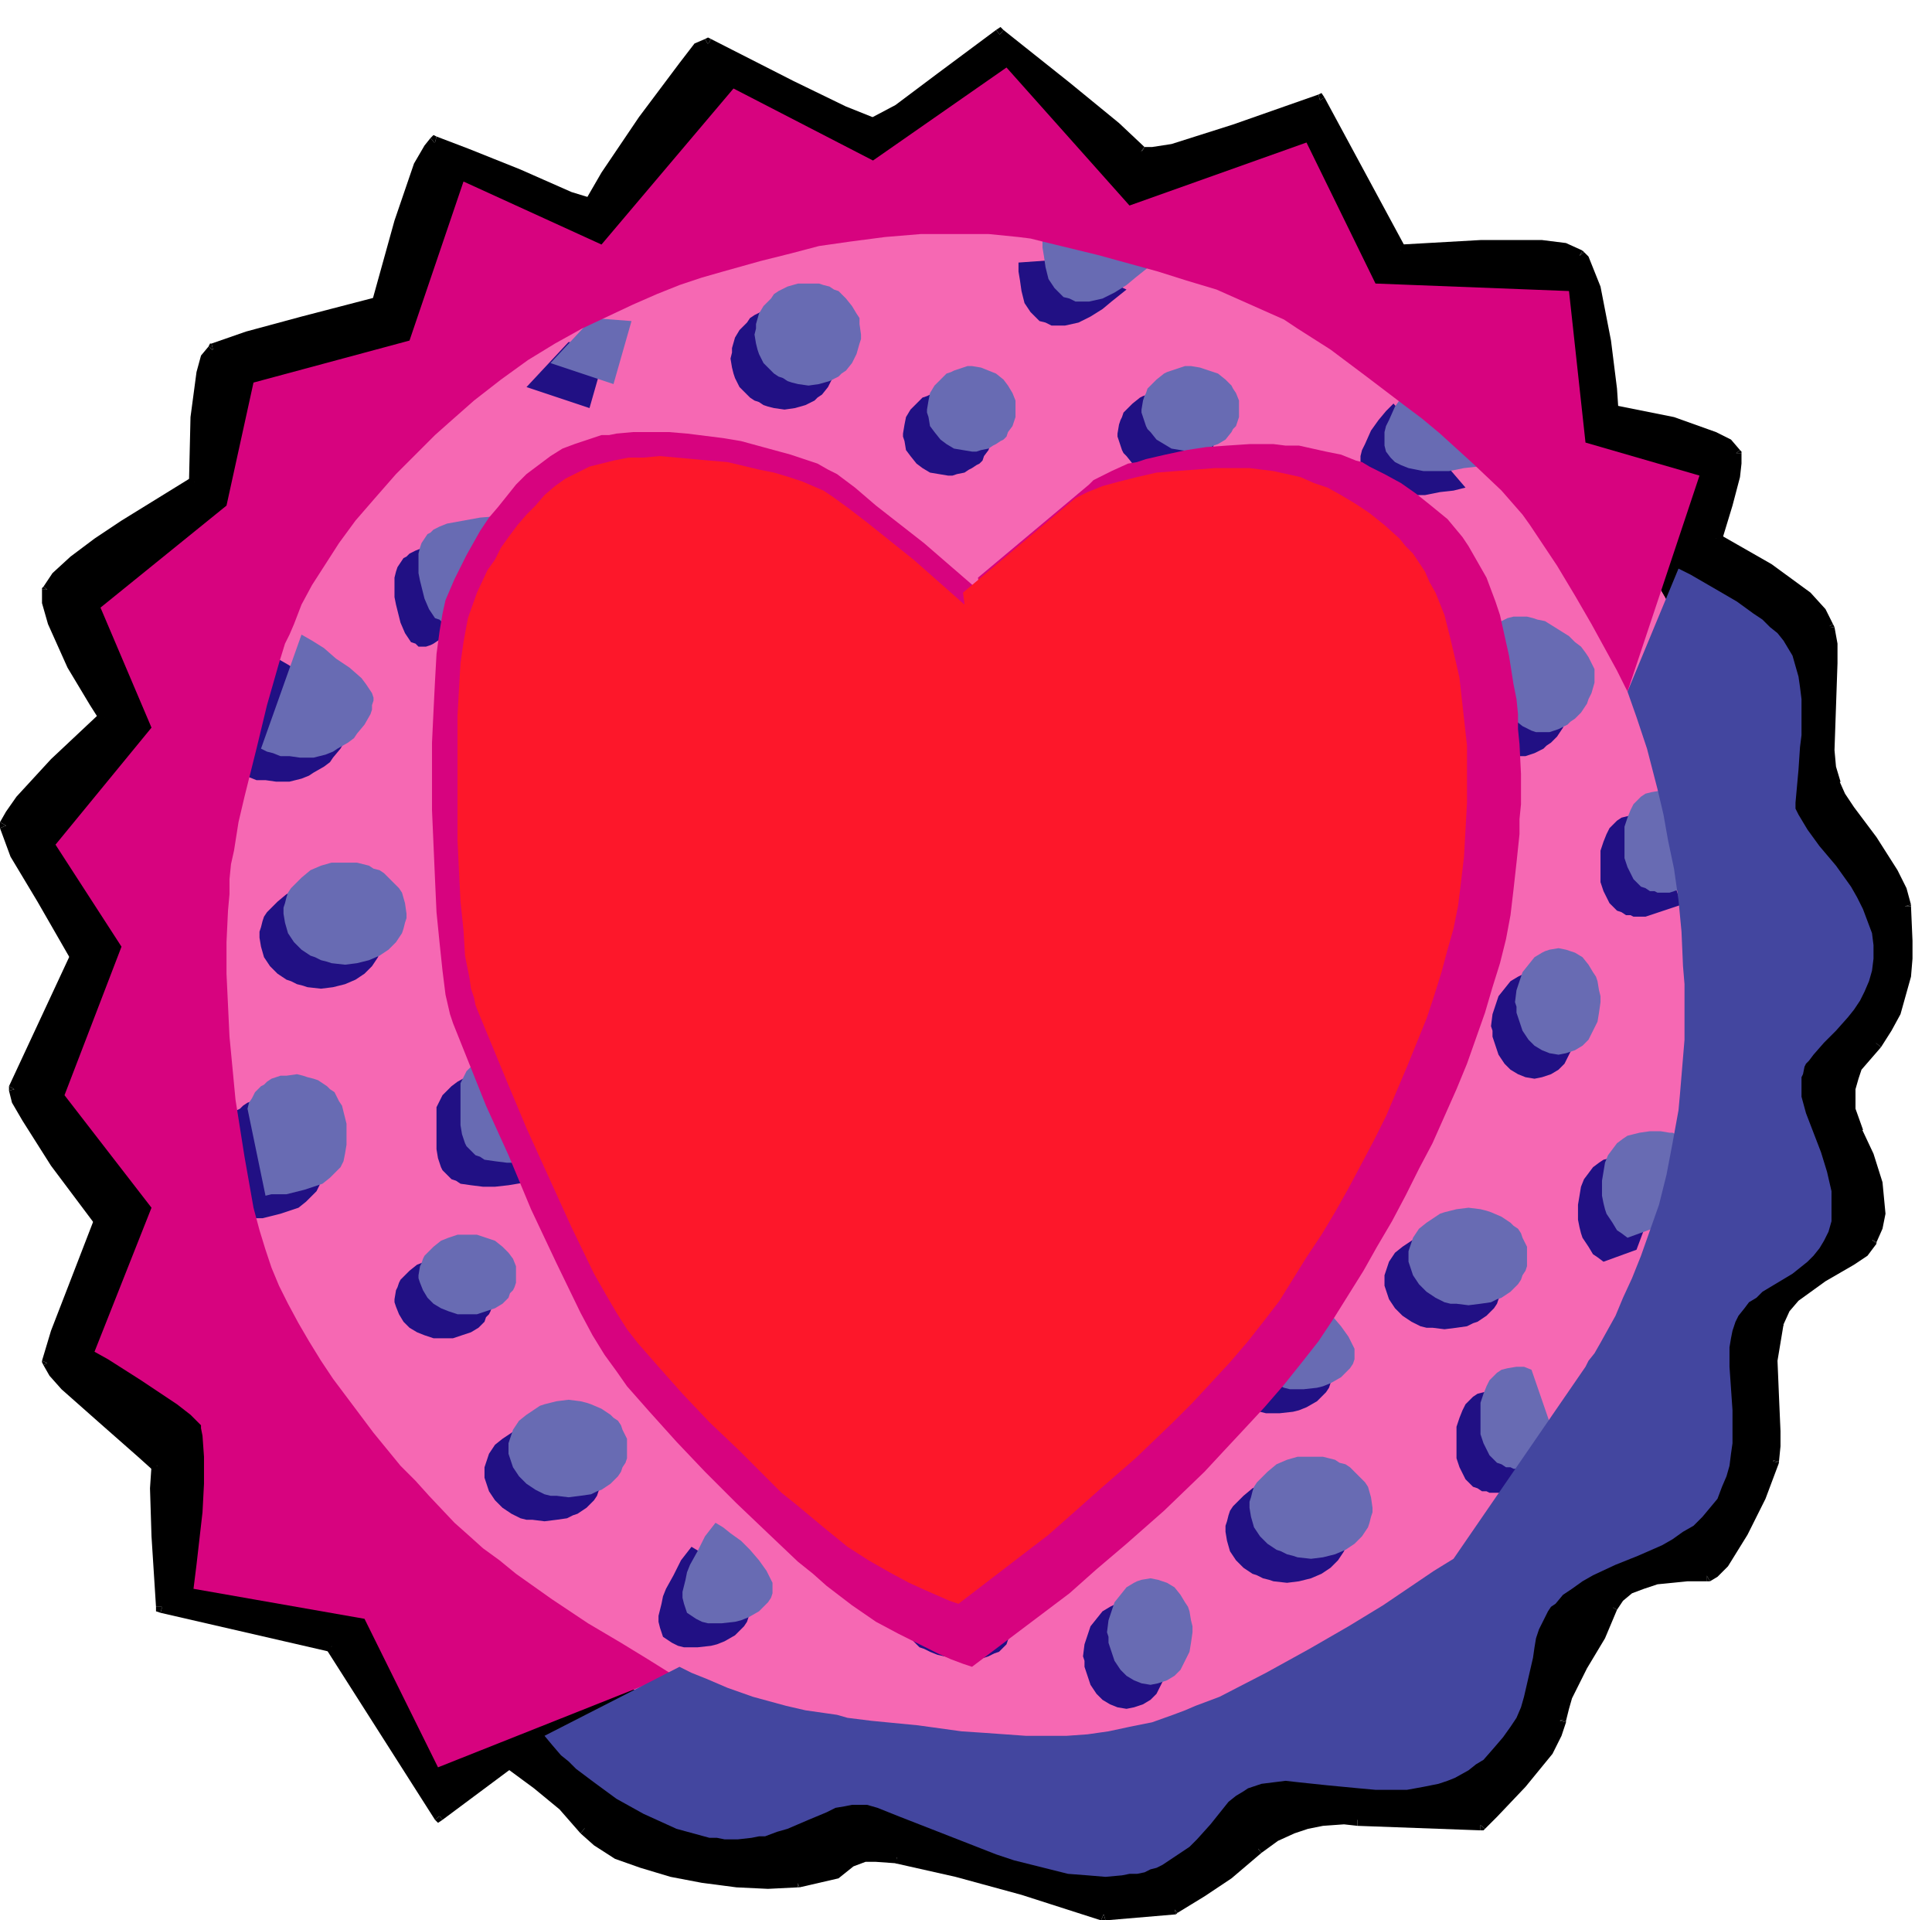
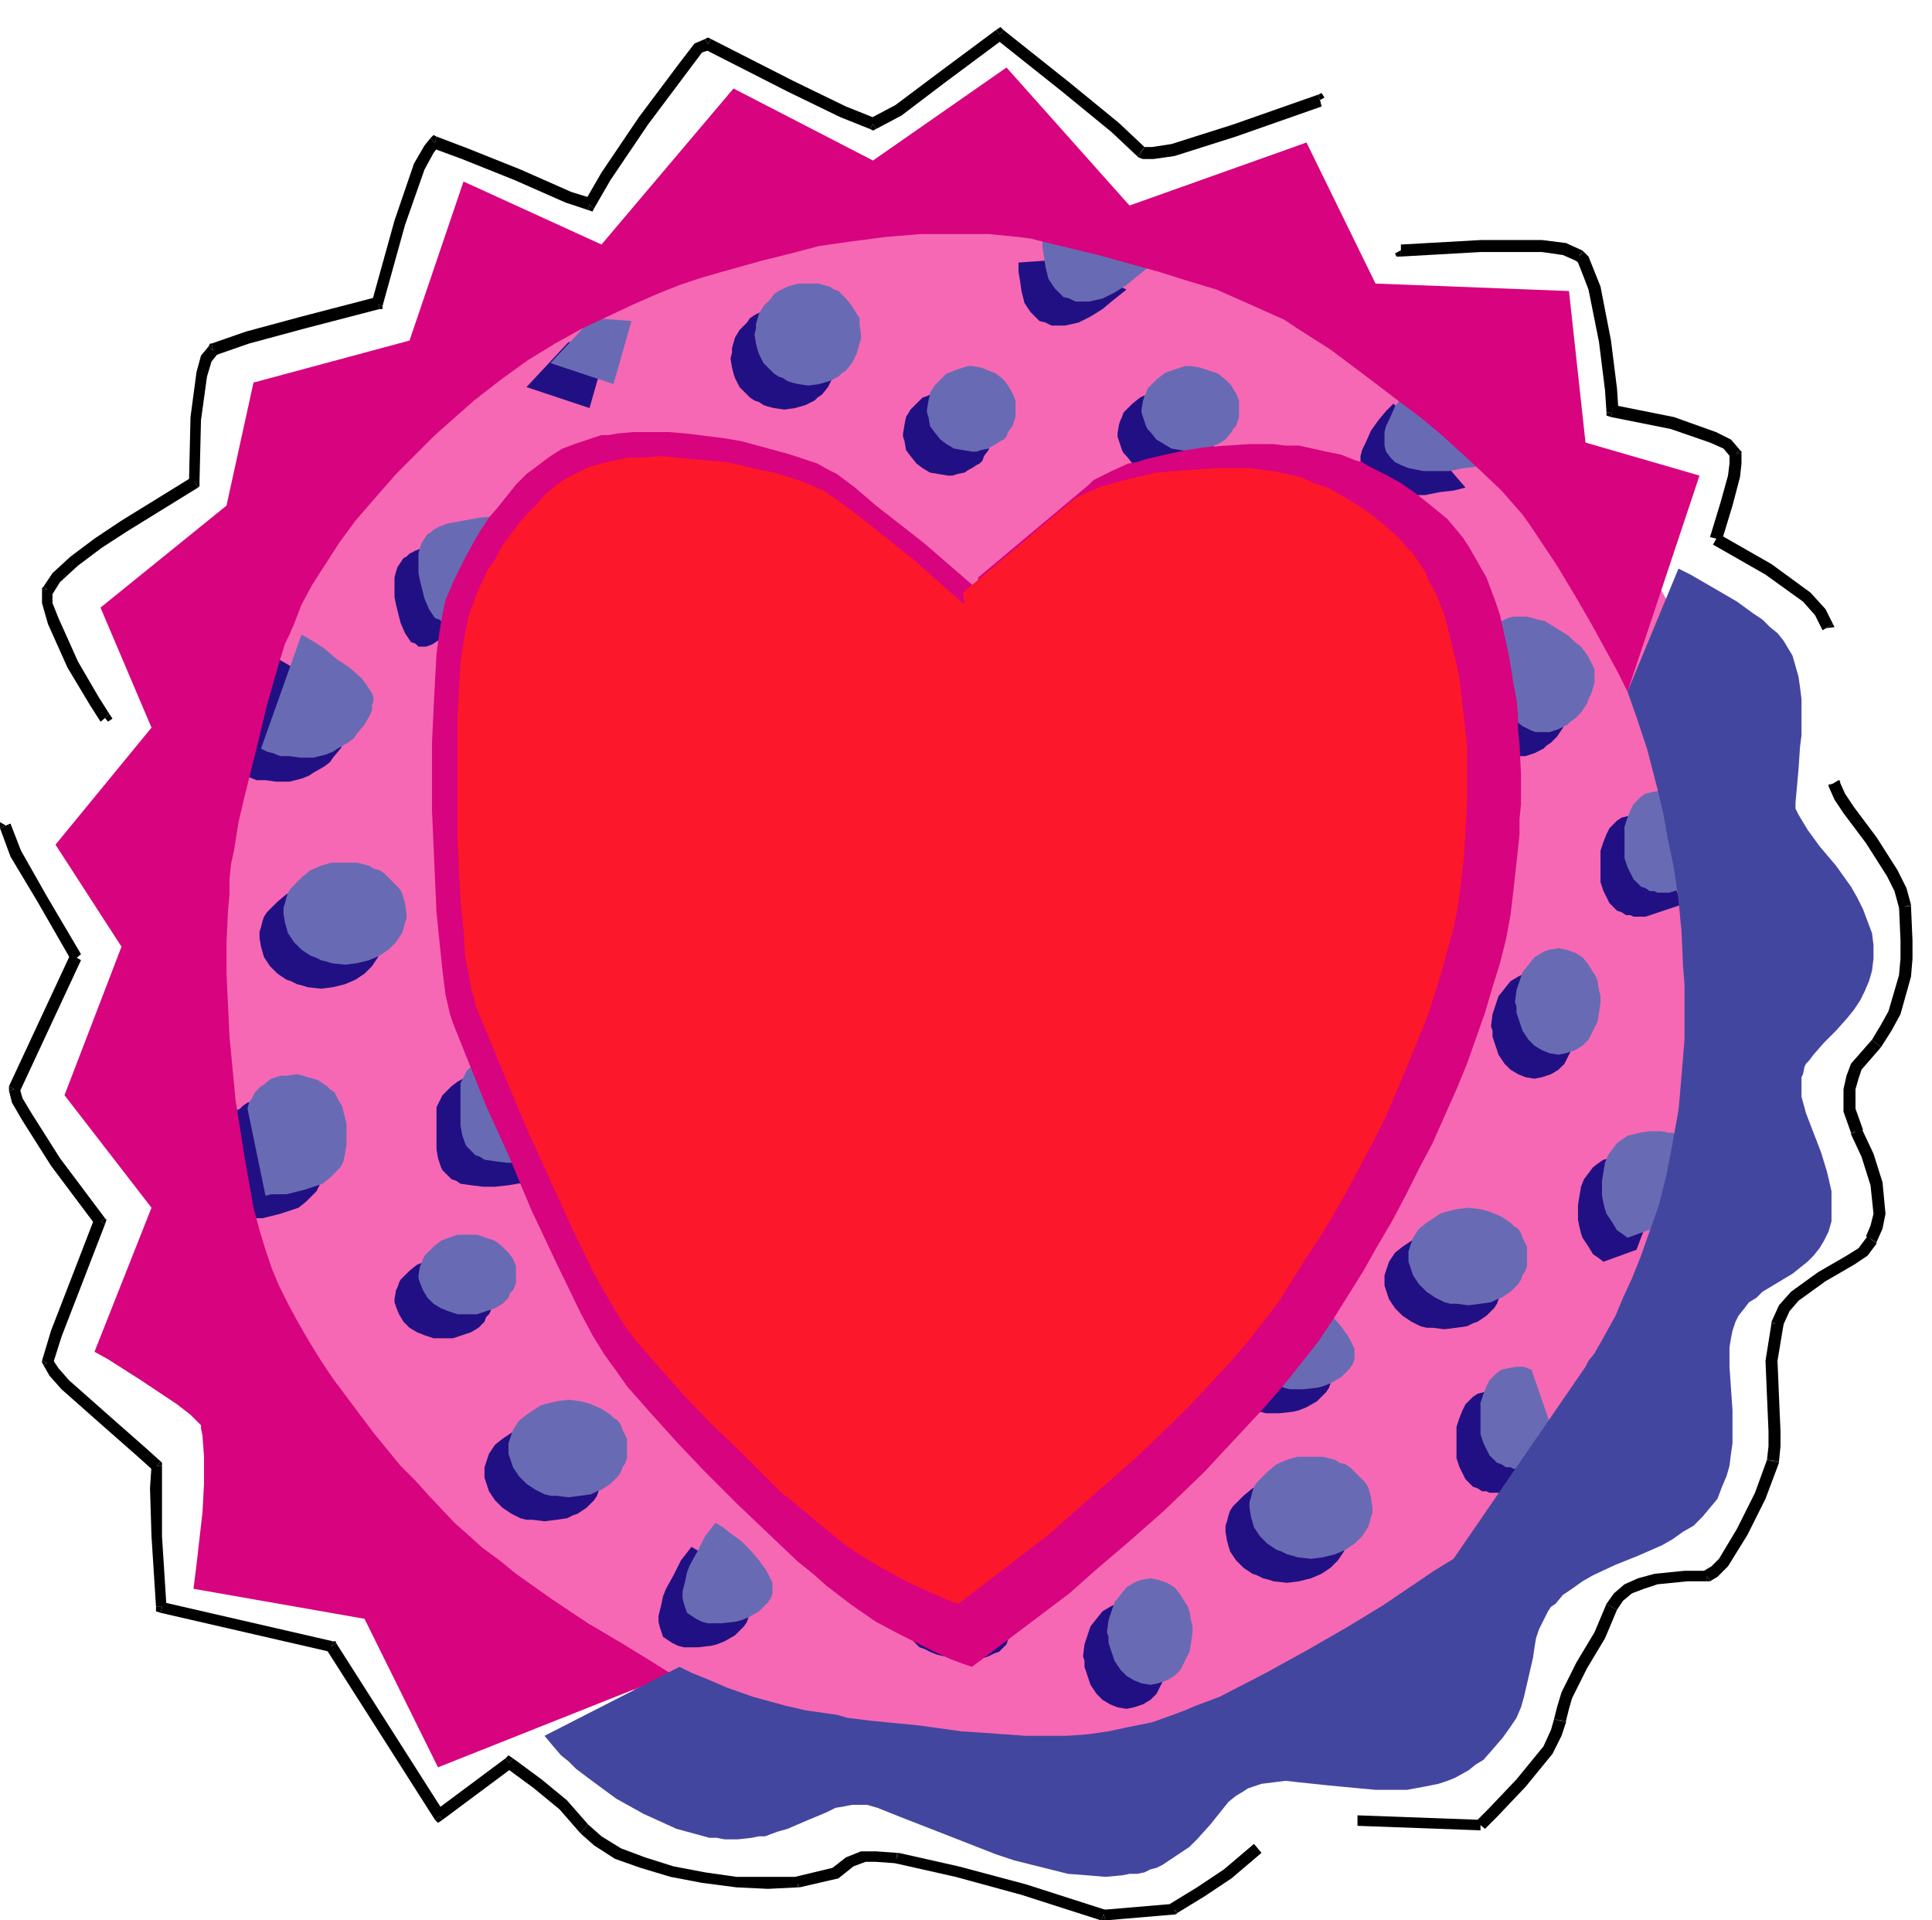
<svg xmlns="http://www.w3.org/2000/svg" fill-rule="evenodd" height="213.333" preserveAspectRatio="none" stroke-linecap="round" viewBox="0 0 1288 1280" width="214.667">
  <style>.brush1{fill:#000}.pen1{stroke:none}.brush4{fill:#211084}.brush5{fill:#686bb3}.brush6{fill:#fd172a}.brush7{fill:#d7037f}</style>
-   <path class="pen1 brush1" d="m252 202 5-17 11-37 6-19 3-9 3-8 3-7 3-6 2-3 2-1h3l4 2 13 5 35 15 34 14 10 4 3 1h1l1-2 2-4 8-13 12-17 13-20 14-19 13-17 5-7 5-4 4-3 2-1 7 3 13 7 35 18 35 17 13 6 4 2h5l4-2 11-7 14-10 15-10 39-30 45 35 32 27 11 10 6 6 2 1h11l8-2 20-6 21-6 40-15 17-6 54 100 16-1 37-2h41l8 1 7 1 6 2 2 1 2 1 1 2 2 1 2 5 3 7 2 7 2 8 2 9 3 18 4 33 1 14 12 2 13 3 15 3 14 4 7 3 7 2 5 3 4 2 3 3 2 3v7l-1 9-2 9-2 9-5 16-3 7 11 5 11 7 13 8 14 9 6 5 6 5 5 5 4 6 4 5 2 4v5l1 6v13l-1 29-1 15v21l1 5 1 6 2 4 4 9 7 9 15 21 7 10 6 11 3 6 2 5 1 3 1 2 1 6 1 11v24l-1 12-1 7-2 6-1 5-3 6-2 6-1 2-2 3-3 4-4 5-4 4-3 4-6 8-2 4-1 3-1 4-1 4-1 3v4l1 7 2 7 3 7 4 8 3 9 4 9 2 9 2 10v10l-1 4-1 5-1 4-2 5-3 4-3 3-4 3-4 3-9 6-10 5-5 3-4 3-5 4-4 3-4 4-3 5-3 5-2 5-2 6-1 6-1 12v12l1 12 2 23-1 11v5l-1 4-2 5-1 6-5 12-6 12-6 12-3 6-3 5-4 5-3 4-3 4-3 2-3 2-2 1h-14l-10 1-10 1-10 3-4 2-4 2-4 2-3 3-2 4-2 4-3 8-5 10-12 20-5 11-3 4-2 5-2 5-1 4-1 4-1 4v4l-2 4-2 5-4 6-8 11-10 12-19 19-8 8-82-3-9-1h-7l-8 1-10 2-5 1-5 2-6 3-5 3-5 4-6 4-10 9-10 8-10 7-8 6-13 8-5 3-47 3-15-5-38-12-22-6-23-6-11-3-11-2-9-2-9-2-14-1h-8l-3 1-2 1-4 2-4 3-6 4-4 1-6 2-7 2-8 1-10 1h-21l-10-1-11-1-11-2-21-4-10-3-9-3-9-3-8-3-7-4-6-4-5-4-2-2-2-2-6-8-8-8-8-7-9-7-13-10-6-4-47 35-72-113-113-25-3-47-1-33v-13l1-2h-1l-2-2-7-7-25-21-14-13-12-11-8-9-3-3-1-3 2-6 4-12 12-32 11-31 6-13-9-12-20-28-11-16-9-14-3-6-3-5-1-4v-3l7-17 14-30 19-41-7-12-16-27-9-15-7-15-6-11-1-5-1-3 1-3 2-3 3-5 5-5 10-12 12-13 23-21 10-10-7-11-14-24-7-15-6-14-2-6-2-6v-9l3-4 3-4 6-5 6-6 16-12 17-12 32-20 15-9v-13l1-29 2-15 1-8 1-7 2-5 1-5 1-2 1-2 1-1 1-1 9-3 14-4 37-11 50-13z" />
  <path class="pen1 brush1" fill-rule="nonzero" d="m248 201 15-54 13-38 7-12 4-5 5 6-3 4-6 11-13 37-15 54z" />
  <path class="pen1 brush1" fill-rule="nonzero" d="m291 91 21 8 35 14 34 15 13 4-2 8-15-5-34-15-35-14-19-7z" />
  <path class="pen1 brush1" fill-rule="nonzero" d="m287 92 2-2 2 1-2 8 3-1-5-6zm103 42 11-19 25-37 27-36 10-13 7-3 4 7-6 2-9 12-27 36-25 37-11 19z" />
  <path class="pen1 brush1" fill-rule="nonzero" d="m392 140 3 1 1-2-6-5 4-2-2 8zm82-114 55 28 35 17 20 8-4 7-20-8-35-17-55-28z" />
  <path class="pen1 brush1" fill-rule="nonzero" d="m470 26 2-1 2 1-4 7h4l-4-7zm110 53 17-9 28-21 39-29 5 6-39 29-29 22-17 9z" />
  <path class="pen1 brush1" fill-rule="nonzero" d="m580 86 2 1 2-1-4-7h4l-4 7zm89-66 44 35 33 27 17 16-5 6-17-16-33-27-44-35z" />
  <path class="pen1 brush1" fill-rule="nonzero" d="m664 20 3-2 2 2-5 6h5l-5-6zm99 78h5l13-2 41-13 57-20 2 8-57 20-41 13-14 2h-7l-3-1z" />
-   <path class="pen1 brush1" fill-rule="nonzero" d="m758 104 1 1 4-7-5 6zm125-39-7 4 54 100 7-4-54-100z" />
+   <path class="pen1 brush1" fill-rule="nonzero" d="m758 104 1 1 4-7-5 6zz" />
  <path class="pen1 brush1" fill-rule="nonzero" d="m879 63 2-1 2 3-7 4 5 2-2-8zm55 100 53-3h41l16 2 11 5-4 7-9-4-14-2h-41l-53 3z" />
  <path class="pen1 brush1" fill-rule="nonzero" d="m930 169 1 2h3v-8l3 2-7 4zm126-1 3 3 2 5 6 15 7 36 4 32 1 15-8 1-1-15-4-32-7-35-5-13-2-5-2-2z" />
  <path class="pen1 brush1" fill-rule="nonzero" d="m1055 167 1 1-6 5 1 1 4-7zm21 103 40 8 28 10 10 5 6 7-6 5-5-6-9-4-26-9-40-8z" />
  <path class="pen1 brush1" fill-rule="nonzero" d="M1071 275v2l3 1 2-8 3 4-8 1zm90 27v7l-1 9-5 19-7 23-8-2 7-23 5-18 1-8v-7z" />
  <path class="pen1 brush1" fill-rule="nonzero" d="m1160 300 1 1v1h-8l1 3 6-5zm-14 56 35 20 26 19 10 11 5 10-7 4-5-10-8-9-25-18-35-20z" />
-   <path class="pen1 brush1" fill-rule="nonzero" d="m1140 358-1 3 3 2 4-7 2 4-8-2zm83 60 2 11v13l-1 29-1 29 1 11 3 10-8 2-3-10-1-13 1-29 1-29v-12l-2-11z" />
  <path class="pen1 brush1" fill-rule="nonzero" d="m1222 416 1 2-8 1v1l7-4zm4 104 4 9 6 9 15 20 14 22 6 12 3 11-8 2-3-11-5-10-14-22-15-20-6-9-4-9z" />
  <path class="pen1 brush1" fill-rule="nonzero" d="M1219 523v1l7-4 1 1-8 2zm55 81 1 23v12l-1 12-7 25-6 11-7 11-6-5 6-10 5-9 7-24 1-11v-12l-1-23z" />
  <path class="pen1 brush1" fill-rule="nonzero" d="M1274 603v1h-8v1l8-2zm-20 95-13 15-2 6-2 7v13l5 14-8 2-5-14v-15l2-9 3-8 14-16zm-6-5 6 5-6-5z" />
  <path class="pen1 brush1" fill-rule="nonzero" d="m1241 752 8 17 6 19 2 21-2 10-4 9-7-4 3-7 2-8-2-19-6-19-7-15z" />
  <path class="pen1 brush1" fill-rule="nonzero" d="M1234 755v1l7-4 1 1-8 2zm17 74-6 8-9 6-19 11-18 13-6 7-5 11-7-4 5-11 8-9 18-13 19-11 8-5 6-8z" />
  <path class="pen1 brush1" fill-rule="nonzero" d="M1251 828v1l-6-5h-1l7 4zm-62 55-4 24 1 24 1 23v10l-1 10-8-1 1-9v-10l-1-23-1-24 4-25z" />
  <path class="pen1 brush1" fill-rule="nonzero" d="M1181 881v1l8 1-1 2-7-4zm5 94-9 24-12 24-13 21-7 7-5 3-4-7 5-3 5-5 12-20 12-24 8-22z" />
  <path class="pen1 brush1" fill-rule="nonzero" d="M1186 974v1l-8-2 8 1zm-48 80h-13l-20 2-9 3-8 3-6 5-4 6-7-4 5-7 7-6 9-4 11-3 20-2h15z" />
  <path class="pen1 brush1" fill-rule="nonzero" d="M1140 1054h-2v-7h-2l4 7zm-62 19-8 19-12 20-10 20-2 7-2 8-8-1 2-8 3-10 10-20 12-20 8-19zm-7-4 7 4-7-4zm-27 79-3 9-6 12-18 22-19 20-8 8-6-5 8-8 19-20 18-22 5-11 2-7z" />
  <path class="pen1 brush1" fill-rule="nonzero" d="M1044 1147v1l-8-2 8 1zm-57 73-82-3v-7l82 3z" />
-   <path class="pen1 brush1" fill-rule="nonzero" d="m990 1219-1 1h-2v-7l-3 1 6 5zm-85-2-9-1-14 1-10 2-9 3-11 5-11 8-5-6 11-8 12-6 10-3 11-2 16-2 9 2zm0 0v-7 7z" />
  <path class="pen1 brush1" fill-rule="nonzero" d="m841 1235-20 17-18 12-18 11-5-6 18-11 18-12 20-17zm-5-6 5 6-5-6z" />
  <path class="pen1 brush1" fill-rule="nonzero" d="m784 1276-2-7-47 4 2 7 47-4z" />
  <path class="pen1 brush1" fill-rule="nonzero" d="m785 1275-1 1-2-7h-2l5 6zm-51 5-53-17-44-12-40-9 2-7 40 9 45 12 53 17z" />
  <path class="pen1 brush1" fill-rule="nonzero" d="M737 1280h-3l3-7h-2l2 7zm-139-38-14-1h-7l-8 3-10 8-26 6-3-7 25-6 9-7 10-4h10l14 1z" />
  <path class="pen1 brush1" fill-rule="nonzero" d="M599 1235h-1v7h-1l2-7zm-67 23-20 1-21-1-23-3-21-4-20-6-17-6-14-9-9-8 5-6 9 8 13 8 16 6 19 6 21 4 21 3h41z" />
  <path class="pen1 brush1" fill-rule="nonzero" d="M533 1258h-1v-7h-2l3 7zm-146-36-14-16-17-14-19-14 5-6 19 14 17 14 14 16zm0 0 5-6-5 6z" />
  <path class="pen1 brush1" fill-rule="nonzero" d="m342 1178-5-6-47 35 5 6 47-35z" />
  <path class="pen1 brush1" fill-rule="nonzero" d="m342 1172-3-2-2 2 5 6h-5l5-6zm-52 41 6-5-72-113-6 5 72 113z" />
  <path class="pen1 brush1" fill-rule="nonzero" d="m295 1213-3 2-2-2 6-5-6-1 5 6zm-75-112 2-7-113-26-2 7 113 26z" />
  <path class="pen1 brush1" fill-rule="nonzero" d="M224 1095v-1h-2l-2 7-2-1 6-5zm-120-24-3-47-1-32 1-15h7v47l3 47z" />
  <path class="pen1 brush1" fill-rule="nonzero" d="m107 1075-3-1v-3h7l-2-3-2 7zm-5-95-10-9-25-22-26-23-8-9-4-7 6-4 4 6 7 8 26 23 25 22 10 9z" />
  <path class="pen1 brush1" fill-rule="nonzero" d="M108 977v-2l-1-1-5 6-1-3h7zm-80-70 6-20 12-31 17-44 7 4-17 44-12 31-6 19z" />
  <path class="pen1 brush1" fill-rule="nonzero" d="m29 910-1-2v-1l7 3v-4l-6 4zm35-93-30-40-19-30-7-12-2-8 7-2 2 7 6 10 19 30 30 40z" />
  <path class="pen1 brush1" fill-rule="nonzero" d="m70 816 1-3-1-1-6 5-1-5 7 4zM6 724l41-88 7 4-41 88z" />
  <path class="pen1 brush1" fill-rule="nonzero" d="M6 727v-3l7 4v-3l-7 2zm42-86-23-40-18-30-7-19 7-3 7 18 17 30 23 39z" />
-   <path class="pen1 brush1" fill-rule="nonzero" d="m54 640 1-2-1-2-6 5-1-5 7 4zM0 548l4-7 7-10 23-25 33-31 5 6-33 31-23 25-6 9-3 6z" />
  <path class="pen1 brush1" fill-rule="nonzero" d="m0 552-1-2 1-2 7 4v-3l-7 3zm67-71-7-11-15-25-13-29-4-14v-9h7v9l4 10 13 29 14 24 7 11z" />
  <path class="pen1 brush1" fill-rule="nonzero" d="m72 481 3-2-2-3-6 5v-6l5 6zm-43-90 6-9 12-11 16-12 18-12 47-29 4 7-47 29-17 11-16 12-12 11-5 8z" />
  <path class="pen1 brush1" fill-rule="nonzero" d="M28 393v-1l1-1 6 5v-3h-7zm98-72 1-43 4-30 3-11 5-6 6 5-4 5-3 10-4 29-1 41z" />
  <path class="pen1 brush1" fill-rule="nonzero" d="m132 325 1-1v-3h-7l2-3 4 7zm9-96 23-8 37-10 50-13 2 8-50 13-37 10-23 8z" />
  <path class="pen1 brush1" fill-rule="nonzero" d="m139 231 1-2h1l2 8 2-1-6-5zm114-25h2v-2l-7-3 3-3 2 8z" />
  <ellipse class="pen1" cx="643" cy="651" rx="534" ry="522" style="fill:#f668b3" />
-   <ellipse cx="643" cy="651" rx="538" ry="526" style="fill:none;stroke:#000;stroke-width:8;stroke-linejoin:round" />
  <path class="pen1 brush4" d="m487 239 1-4v-3l2-7 3-5 5-5 2-3 3-2 6-3 7-2h14l3 1 4 1 3 2 3 1 2 2 3 3 4 5 3 5 2 3v4l1 7v3l-1 3-2 7-3 6-4 5-3 2-2 2-6 3-7 2-7 1-7-1-4-1-3-1-3-2-3-1-3-2-2-2-5-5-3-6-1-3-1-4-1-6zm115 50 1-6 1-5 3-5 2-2 2-2 2-2 2-2 3-1 2-1 6-2 3-1h3l6 1 5 2 5 2 5 4 3 4 3 5 2 5v11l-2 6-3 4-1 3-2 2-2 1-3 2-2 1-3 2-5 1-3 1h-3l-6-1-6-1-5-3-4-3-4-5-3-4-1-6-1-3v-2zm143 0 1-6 1-3 1-2 1-3 2-2 4-4 5-4 2-1 3-1 6-2 3-1h4l6 1 6 2 6 2 5 4 4 4 1 2 2 3 2 5v11l-1 3-1 3-2 2-1 2-4 5-5 3-3 1-3 2-6 1-3 1h-3l-7-1-6-1-5-3-5-3-4-5-2-2-1-2-2-6-1-3v-2zm249 395 1-8 2-6 2-6 4-5 4-5 5-3 2-1 3-1 6-1 5 1 6 2 5 3 4 5 3 5 2 3 1 3 1 6 1 4v4l-1 7-1 6-3 6-3 6-4 4-5 3-3 1-3 1-5 1-6-1-5-2-5-3-4-4-4-6-1-3-1-3-2-6v-4l-1-3zm-71 170v-4l1-3 1-3 1-3 2-3 2-3 5-4 6-4 3-2 3-1 8-2 8-1 8 1 4 1 3 1 7 3 6 4 2 2 3 2 2 3 1 3 3 6v13l-1 3-2 3-1 3-2 3-5 5-6 4-3 1-4 2-7 1-8 1-8-1h-4l-4-1-6-3-6-4-3-3-2-2-2-3-2-3-2-6-1-3v-3zM173 625v-4l1-3 1-4 1-3 2-3 2-2 5-5 6-5 7-3 7-2h17l4 1 4 1 3 2 4 1 3 2 3 3 5 5 2 2 2 3 2 7 1 7v3l-1 3-1 4-1 3-2 3-2 3-5 5-6 4-7 3-8 2-8 1-9-1-3-1-4-1-4-2-3-1-3-2-3-2-5-5-2-3-2-3-2-7-1-6zm90 241 1-6 1-2 1-3 1-2 2-2 4-4 5-4 5-2 6-2h13l6 2 6 2 5 4 4 4 3 4 2 5v11l-1 3-1 2-2 2-1 3-4 4-5 3-6 2-6 2h-13l-6-2-5-2-5-3-4-4-3-5-2-5-1-3v-2z" />
  <path class="pen1 brush4" fill-rule="nonzero" d="m351 258 42 14 12-42-26-2-28 30zm328-83v6l1 6 1 7 1 4 1 4 2 3 2 3 3 3 3 3 4 1 4 2h9l9-2 4-2 4-2 8-5 6-5 5-4 5-4-44-20-28 2zm250 94-5 5-5 6-5 7-4 9-2 4-1 4v9l1 4 3 4 3 3 4 2 5 2 5 1 5 1h17l5-1 5-1 9-1 8-2-48-56zm48 170 1-2 2-2 2-2 3-3 4-2 4-1h9l4 1 3 1 5 1 8 5 8 5 4 4 4 3 3 4 2 3 2 4 2 4v9l-2 7-2 4-1 3-4 6-2 2-2 2-3 2-2 2-6 3-6 2h-9l-3-1-6-3-5-4-2-2-2-2-4-5-3-4-2-4-4-40zm124 106-5-2h-5l-6 1-4 1-3 2-2 2-3 3-2 4-2 5-2 6v21l2 6 2 4 2 4 2 2 3 3 3 1 3 2h3l2 1h8l24-8-20-58zm-4 226-6-1h-7l-7 1-4 1-4 1-3 2-4 3-3 4-3 4-2 5-1 6-1 6v10l1 5 1 4 1 3 4 6 3 5 3 2 4 3 22-8 9-24 6-18 2-6 1-4-1-3-1-2-4-3-4-2h-2zM849 875l-7 9-5 10-5 9-2 5-1 5-2 8v4l1 4 1 3 1 3 3 2 3 2 4 2 4 1h9l9-1 4-1 5-2 7-4 3-3 3-3 2-3 1-3v-7l-2-4-2-4-5-7-6-7-6-6-7-5-5-4-5-3zm-240 186-3 14v14l1 2 2 3 2 2 2 2 3 1 4 2 5 2 9 2 5 1h13l4-1 3-1 4-2 3-1 2-2 3-3 1-3 2-3 1-4v-13l-1-7-1-7-2-7-3-8-1-3-36 20h-22zM337 707l-7 2-8 3-8 4-9 5-4 3-3 3-3 3-2 4-2 4v28l1 6 2 6 1 2 2 2 4 4 3 1 3 2 7 1 8 1h8l9-1 12-2 6-1-20-80zm-188 48 1-4 2-3 2-4 4-4 2-1 2-2 3-2 3-1 3-1h4l7-1 4 1 3 1 4 1 3 1 6 4 2 2 3 2 3 6 2 3 1 4 1 4 1 4v14l-1 6-1 5-2 4-4 4-3 3-5 4-6 2-6 2-12 3h-10l-4 1-12-58zm36-316-27 76 2 1 2 1 4 1 5 2h6l7 1h9l4-1 4-1 5-2 3-2 7-4 4-3 2-3 5-6 4-7 1-3v-3l1-3v-2l-1-3-2-3-2-3-3-4-8-7-9-6-8-7-8-5-7-4zm149-80-9 1h-9l-12 1-11 2-11 2-5 2-4 2-2 2-2 1-2 3-2 3-1 3-1 4v13l1 5 1 4 2 8 3 7 2 3 2 3 3 1 2 2h5l3-1 2-1 6-4 6-4 10-8 4-4 19-50z" />
  <path class="pen1 brush4" d="M323 982v-4l1-3 1-3 1-3 2-3 2-3 5-4 6-4 3-2 3-1 8-2 8-1 8 1 4 1 3 1 7 3 6 4 2 2 3 2 2 3 1 3 3 6v13l-1 3-2 3-1 3-2 3-5 5-6 4-3 1-4 2-7 1-8 1-8-1h-4l-4-1-6-3-6-4-3-3-2-2-2-3-2-3-2-6-1-3v-3zm494 39v-4l1-3 1-4 1-3 2-3 2-2 5-5 6-5 7-3 7-2h17l4 1 4 1 3 2 4 1 3 2 3 3 5 5 2 2 2 3 2 7 1 7v3l-1 3-1 4-1 3-2 3-2 3-5 5-6 4-7 3-8 2-8 1-9-1-3-1-4-1-4-2-3-1-3-2-3-2-5-5-2-3-2-3-2-7-1-6z" />
  <path class="pen1 brush4" fill-rule="nonzero" d="m461 1031-7 9-5 10-5 9-2 5-1 5-2 8v4l1 4 1 3 1 3 3 2 3 2 4 2 4 1h9l9-1 4-1 5-2 7-4 3-3 3-3 2-3 1-3v-7l-2-4-2-4-5-7-6-7-6-6-7-5-5-4-5-3z" />
  <path class="pen1 brush4" d="m722 1104 1-8 2-6 2-6 4-5 4-5 5-3 2-1 3-1 6-1 5 1 6 2 5 3 4 5 3 5 2 3 1 3 1 6 1 4v4l-1 7-1 6-3 6-3 6-4 4-5 3-3 1-3 1-5 1-6-1-5-2-5-3-4-4-4-6-1-3-1-3-2-6v-4l-1-3z" />
  <path class="pen1 brush4" fill-rule="nonzero" d="m1005 929-5-2h-5l-6 1-4 1-3 2-2 2-3 3-2 4-2 5-2 6v21l2 6 2 4 2 4 2 2 3 3 3 1 3 2h3l2 1h8l24-8-20-58z" />
  <path class="pen1 brush5" d="m503 223 1-4v-3l2-7 3-5 5-5 2-3 3-2 6-3 7-2h14l3 1 4 1 3 2 3 1 2 2 3 3 4 5 3 5 2 3v4l1 7v3l-1 3-2 7-3 6-4 5-3 2-2 2-6 3-7 2-7 1-7-1-4-1-3-1-3-2-3-1-3-2-2-2-5-5-3-6-1-3-1-4-1-6zm115 50 1-6 1-5 3-5 2-2 2-2 2-2 2-2 3-1 2-1 6-2 3-1h3l6 1 5 2 5 2 5 4 3 4 3 5 2 5v11l-2 6-3 4-1 3-2 2-2 1-3 2-2 1-3 2-5 1-3 1h-3l-6-1-6-1-5-3-4-3-4-5-3-4-1-6-1-3v-2zm143 0 1-6 1-3 1-2 1-3 2-2 4-4 5-4 2-1 3-1 6-2 3-1h4l6 1 6 2 6 2 5 4 4 4 1 2 2 3 2 5v11l-1 3-1 3-2 2-1 2-4 5-5 3-3 1-3 2-6 1-3 1h-3l-7-1-6-1-5-3-5-3-4-5-2-2-1-2-2-6-1-3v-2zm249 395 1-8 2-6 2-6 4-5 4-5 5-3 2-1 3-1 6-1 5 1 6 2 5 3 4 5 3 5 2 3 1 3 1 6 1 4v4l-1 7-1 6-3 6-3 6-4 4-5 3-3 1-3 1-5 1-6-1-5-2-5-3-4-4-4-6-1-3-1-3-2-6v-4l-1-3zm-71 170v-4l1-3 1-3 1-3 2-3 2-3 5-4 6-4 3-2 3-1 8-2 8-1 8 1 4 1 3 1 7 3 6 4 2 2 3 2 2 3 1 3 3 6v13l-1 3-2 3-1 3-2 3-5 5-6 4-3 1-4 2-7 1-8 1-8-1h-4l-4-1-6-3-6-4-3-3-2-2-2-3-2-3-2-6-1-3v-3zM189 609v-4l1-3 1-4 1-3 2-3 2-2 5-5 6-5 7-3 7-2h17l4 1 4 1 3 2 4 1 3 2 3 3 5 5 2 2 2 3 2 7 1 7v3l-1 3-1 4-1 3-2 3-2 3-5 5-6 4-7 3-8 2-8 1-9-1-3-1-4-1-4-2-3-1-3-2-3-2-5-5-2-3-2-3-2-7-1-6zm90 241 1-6 1-2 1-3 1-2 2-2 4-4 5-4 5-2 6-2h13l6 2 6 2 5 4 4 4 3 4 2 5v11l-1 3-1 2-2 2-1 3-4 4-5 3-6 2-6 2h-13l-6-2-5-2-5-3-4-4-3-5-2-5-1-3v-2z" />
  <path class="pen1 brush5" fill-rule="nonzero" d="m367 242 42 14 12-42-26-2-28 30zm328-83v6l1 6 1 7 1 4 1 4 2 3 2 3 3 3 3 3 4 1 4 2h9l9-2 4-2 4-2 8-5 6-5 5-4 5-4-44-20-28 2zm250 94-5 5-5 6-5 7-4 9-2 4-1 4v9l1 4 3 4 3 3 4 2 5 2 5 1 5 1h17l5-1 5-1 9-1 8-2-48-56zm48 170 1-2 2-2 2-2 3-3 4-2 4-1h9l4 1 3 1 5 1 8 5 8 5 4 4 4 3 3 4 2 3 2 4 2 4v9l-2 7-2 4-1 3-4 6-2 2-2 2-3 2-2 2-6 3-6 2h-9l-3-1-6-3-5-4-2-2-2-2-4-5-3-4-2-4-4-40zm124 106-5-2h-5l-6 1-4 1-3 2-2 2-3 3-2 4-2 5-2 6v21l2 6 2 4 2 4 2 2 3 3 3 1 3 2h3l2 1h8l24-8-20-58zm-4 226-6-1h-7l-7 1-4 1-4 1-3 2-4 3-3 4-3 4-2 5-1 6-1 6v10l1 5 1 4 1 3 4 6 3 5 3 2 4 3 22-8 9-24 6-18 2-6 1-4-1-3-1-2-4-3-4-2h-2zM865 859l-7 9-5 10-5 9-2 5-1 5-2 8v4l1 4 1 3 1 3 3 2 3 2 4 2 4 1h9l9-1 4-1 5-2 7-4 3-3 3-3 2-3 1-3v-7l-2-4-2-4-5-7-6-7-6-6-7-5-5-4-5-3zm-240 186-3 14v14l1 2 2 3 2 2 2 2 3 1 4 2 5 2 9 2 5 1h13l4-1 3-1 4-2 3-1 2-2 3-3 1-3 2-3 1-4v-13l-1-7-1-7-2-7-3-8-1-3-36 20h-22zM353 691l-7 2-8 3-8 4-9 5-4 3-3 3-3 3-2 4-2 4v28l1 6 2 6 1 2 2 2 4 4 3 1 3 2 7 1 8 1h8l9-1 12-2 6-1-20-80zm-188 48 1-4 2-3 2-4 4-4 2-1 2-2 3-2 3-1 3-1h4l7-1 4 1 3 1 4 1 3 1 6 4 2 2 3 2 3 6 2 3 1 4 1 4 1 4v14l-1 6-1 5-2 4-4 4-3 3-5 4-6 2-6 2-12 3h-10l-4 1-12-58zm36-316-27 76 2 1 2 1 4 1 5 2h6l7 1h9l4-1 4-1 5-2 3-2 7-4 4-3 2-3 5-6 4-7 1-3v-3l1-3v-2l-1-3-2-3-2-3-3-4-8-7-9-6-8-7-8-5-7-4zm149-80-9 1h-9l-12 1-11 2-11 2-5 2-4 2-2 2-2 1-2 3-2 3-1 3-1 4v13l1 5 1 4 2 8 3 7 2 3 2 3 3 1 2 2h5l3-1 2-1 6-4 6-4 10-8 4-4 19-50z" />
  <path class="pen1 brush5" d="M339 966v-4l1-3 1-3 1-3 2-3 2-3 5-4 6-4 3-2 3-1 8-2 8-1 8 1 4 1 3 1 7 3 6 4 2 2 3 2 2 3 1 3 3 6v13l-1 3-2 3-1 3-2 3-5 5-6 4-3 1-4 2-7 1-8 1-8-1h-4l-4-1-6-3-6-4-3-3-2-2-2-3-2-3-2-6-1-3v-3zm494 39v-4l1-3 1-4 1-3 2-3 2-2 5-5 6-5 7-3 7-2h17l4 1 4 1 3 2 4 1 3 2 3 3 5 5 2 2 2 3 2 7 1 7v3l-1 3-1 4-1 3-2 3-2 3-5 5-6 4-7 3-8 2-8 1-9-1-3-1-4-1-4-2-3-1-3-2-3-2-5-5-2-3-2-3-2-7-1-6z" />
  <path class="pen1 brush5" fill-rule="nonzero" d="m477 1015-7 9-5 10-5 9-2 5-1 5-2 8v4l1 4 1 3 1 3 3 2 3 2 4 2 4 1h9l9-1 4-1 5-2 7-4 3-3 3-3 2-3 1-3v-7l-2-4-2-4-5-7-6-7-6-6-7-5-5-4-5-3z" />
  <path class="pen1 brush5" d="m738 1088 1-8 2-6 2-6 4-5 4-5 5-3 2-1 3-1 6-1 5 1 6 2 5 3 4 5 3 5 2 3 1 3 1 6 1 4v4l-1 7-1 6-3 6-3 6-4 4-5 3-3 1-3 1-5 1-6-1-5-2-5-3-4-4-4-6-1-3-1-3-2-6v-4l-1-3z" />
  <path class="pen1 brush5" fill-rule="nonzero" d="m1021 913-5-2h-5l-6 1-4 1-3 2-2 2-3 3-2 4-2 5-2 6v21l2 6 2 4 2 4 2 2 3 3 3 1 3 2h3l2 1h8l24-8-20-58z" />
  <path class="pen1 brush6" fill-rule="nonzero" d="m651 402-10-9-24-20-14-12-14-11-13-11-11-8-5-3-7-3-16-6-19-5-11-2-11-2-11-2-11-1-11-1h-21l-10 1-9 1-8 2-4 1-4 2-8 3-7 4-7 5-7 6-6 6-6 7-6 7-5 7-5 7-9 15-7 14-5 13-1 4-1 4-2 11-1 14-2 16v18l-1 19v62l1 21 1 19 2 19 2 17 2 14 3 13 3 9 19 45 27 63 7 16 7 16 8 16 7 14 8 14 7 12 7 10 6 8 14 16 16 18 18 18 18 19 19 18 19 17 17 15 16 12 14 9 13 8 13 7 10 5 9 4 7 2 6 2 58-45 17-14 18-15 22-20 25-24 24-25 13-14 11-13 11-14 10-13 18-27 18-30 17-31 16-31 14-32 6-16 6-16 6-15 4-15 4-15 4-14 2-14 3-16 2-16 1-18 1-18v-18l-1-18-1-18-2-18-3-17-2-9-2-8-4-16-3-7-3-7-3-7-4-6-4-7-4-5-4-5-4-5-5-5-5-4-9-7-10-7-9-5-9-5-9-3-9-3-8-3-17-3h-8l-8-1h-14l-13 1-13 1-12 2-13 2-11 3-11 3-10 4-8 4-6 4-67 57 1 8z" />
  <path class="pen1 brush7" fill-rule="nonzero" d="m653 394-37-32-32-25-14-12-12-9-6-3-7-4-9-3-9-3-22-6-11-3-12-2-24-3-12-1h-24l-11 1-5 1h-5l-9 3-9 3-8 3-8 5-8 6-8 6-7 7-12 15-6 7-6 9-9 16-8 16-6 14-2 9-2 12-2 15-1 18-1 20-1 21v45l1 23 1 23 1 22 2 20 2 19 2 16 3 13 2 6 2 5 20 50 15 33 15 36 17 36 16 33 8 15 8 13 8 11 7 10 15 17 18 20 19 20 21 21 21 20 20 19 10 8 9 8 17 13 16 11 15 8 14 7 12 6 9 4 8 3 6 2 65-49 18-16 20-17 25-22 27-26 13-14 14-15 13-14 13-15 12-15 11-14 10-15 10-16 10-16 9-16 10-17 9-17 9-18 9-17 8-18 8-18 7-17 6-17 6-17 5-17 5-16 4-16 3-16 2-17 2-18 2-19v-10l1-10v-20l-1-20-1-10v-10l-1-10-2-10-3-19-2-9-2-9-2-9-3-9-6-16-4-7-4-7-4-7-4-6-5-6-5-6-11-9-10-8-10-7-11-6-10-5-5-3-4-1-10-4-10-2-9-2-9-2h-9l-8-1h-16l-15 1-14 1-13 2-14 3-13 3-6 2-6 1-11 5-8 4-4 2-2 2-1 1-74 62 1 9z" />
  <path class="pen1 brush7" fill-rule="nonzero" d="m309 121-36 106-104 28-18 82-84 68 34 80-64 78 44 68-38 99 58 75-38 96 9 5 22 14 12 8 12 8 9 7 6 6 1 1v2l1 5 1 14v18l-1 19-4 35-2 16 114 20 49 99 156-62-16-10-18-11-22-13-24-16-24-17-11-9-11-8-10-9-9-8-17-18-9-10-10-10-9-11-9-11-9-12-9-12-9-12-8-12-8-13-7-12-7-13-6-12-5-12-4-12-4-13-4-15-6-34-3-19-3-19-2-21-2-21-1-21-1-21v-21l1-21 1-11v-10l1-10 2-9 3-19 4-17 8-32 7-29 8-28 4-13 3-6 3-7 5-13 7-13 9-14 9-14 11-15 13-15 14-16 17-17 9-9 9-8 17-15 18-14 18-13 18-11 18-10 17-8 17-8 16-7 15-6 15-5 14-4 25-7 20-5 19-5 21-3 23-3 24-2h45l10 1 10 1 8 1 8 2 37 9 40 11 19 6 20 6 18 8 18 8 9 4 9 6 22 14 24 18 25 19 12 9 12 10 11 10 11 10 19 18 7 8 7 8 5 7 6 9 12 18 12 20 11 19 17 31 7 14 48-144-76-22-11-101-129-5-46-94-118 42-82-92-89 62-93-48-88 104-92-42z" />
  <path class="pen1" fill-rule="nonzero" style="fill:#43469f" d="m363 1157 90-46 8 4 10 4 14 6 17 6 22 6 13 3 14 2 7 1 7 2 16 2 31 3 29 4 15 1 14 1 14 1h27l14-1 14-2 14-3 15-3 14-5 8-3 7-3 16-6 31-16 29-16 26-15 23-14 34-23 13-8 88-128 2-4 4-5 4-7 10-18 5-12 6-13 6-15 6-17 6-17 5-20 4-21 4-22 1-11 1-12 1-12 1-12v-37l-1-12-1-23-2-21-3-21-4-19-3-17-4-17-7-27-7-21-6-17 34-82 8 4 19 11 12 7 11 8 6 4 5 5 5 4 4 5 3 5 3 5 2 7 2 7 1 7 1 8v24l-1 8-1 15-2 22v4l2 4 6 10 8 11 11 13 10 14 4 7 4 8 3 8 3 8 1 8v9l-1 8-2 7-3 7-3 6-4 6-4 5-8 9-8 8-7 8-3 4-2 2-1 2-1 5-1 2v13l3 11 5 13 5 13 4 13 3 13v20l-2 7-3 6-3 5-4 5-4 4-5 4-5 4-10 6-10 6-4 4-5 3-3 4-4 5-2 4-2 6-1 5-1 6v13l2 29v22l-1 7-1 8-2 7-3 7-3 8-5 6-5 6-6 6-7 4-7 5-7 4-16 7-15 6-15 7-7 4-7 5-6 4-5 6-3 2-2 3-3 6-3 6-2 6-1 6-1 7-3 13-3 13-2 7-3 7-4 6-5 7-6 7-7 8-5 3-5 4-9 5-5 2-6 2-10 2-11 2h-21l-11-1-21-2-19-2-9-1-8 1-8 1-6 2-3 1-3 2-5 3-5 4-4 5-8 10-9 10-5 5-6 4-6 4-6 4-4 2-4 1-4 2-5 1h-5l-5 1-11 1-12-1-13-1-12-3-12-3-12-3-12-4-23-9-41-16-15-6-7-2h-10l-5 1-6 1-6 3-12 5-14 6-7 2-8 3h-4l-5 1-9 1h-9l-5-1h-5l-11-3-11-3-11-5-11-5-9-5-9-5-15-11-12-9-5-5-5-4-6-7-5-6z" />
  <path class="pen1 brush6" fill-rule="nonzero" d="m643 403-34-30-30-24-13-10-11-8-6-4-7-3-7-3-9-3-10-3-10-2-21-5-12-1-11-1-11-1-11-1-11 1h-10l-10 2-8 2-8 2-8 4-8 4-7 5-7 6-6 7-6 6-6 7-6 8-5 7-4 8-5 7-7 15-5 14-1 3-1 5-2 11-2 14-1 17-1 18v83l1 21 1 20 2 19 1 17 3 15 1 7 2 6 1 5 2 5 19 46 13 31 15 33 15 33 15 31 8 14 7 12 7 11 7 9 14 16 16 18 18 19 20 19 19 19 9 9 10 8 18 15 16 13 14 9 7 4 7 4 13 7 11 5 16 7 6 2 60-46 17-15 18-16 23-20 25-24 13-13 13-14 12-13 12-14 11-14 10-13 18-29 10-15 9-15 9-16 8-15 9-17 8-16 14-33 13-32 5-15 5-16 4-15 4-14 3-15 2-16 2-17 1-18 1-18v-38l-2-18-2-18-1-9-2-9-4-17-4-16-6-15-4-7-3-7-8-12-5-5-4-5-10-9-10-8-9-6-5-3-5-3-9-5-9-3-9-4-9-2-9-2-8-1-8-1h-23l-13 1-13 1-13 1-13 3-12 3-11 3-10 4-8 4-6 5-69 58 1 8z" />
</svg>